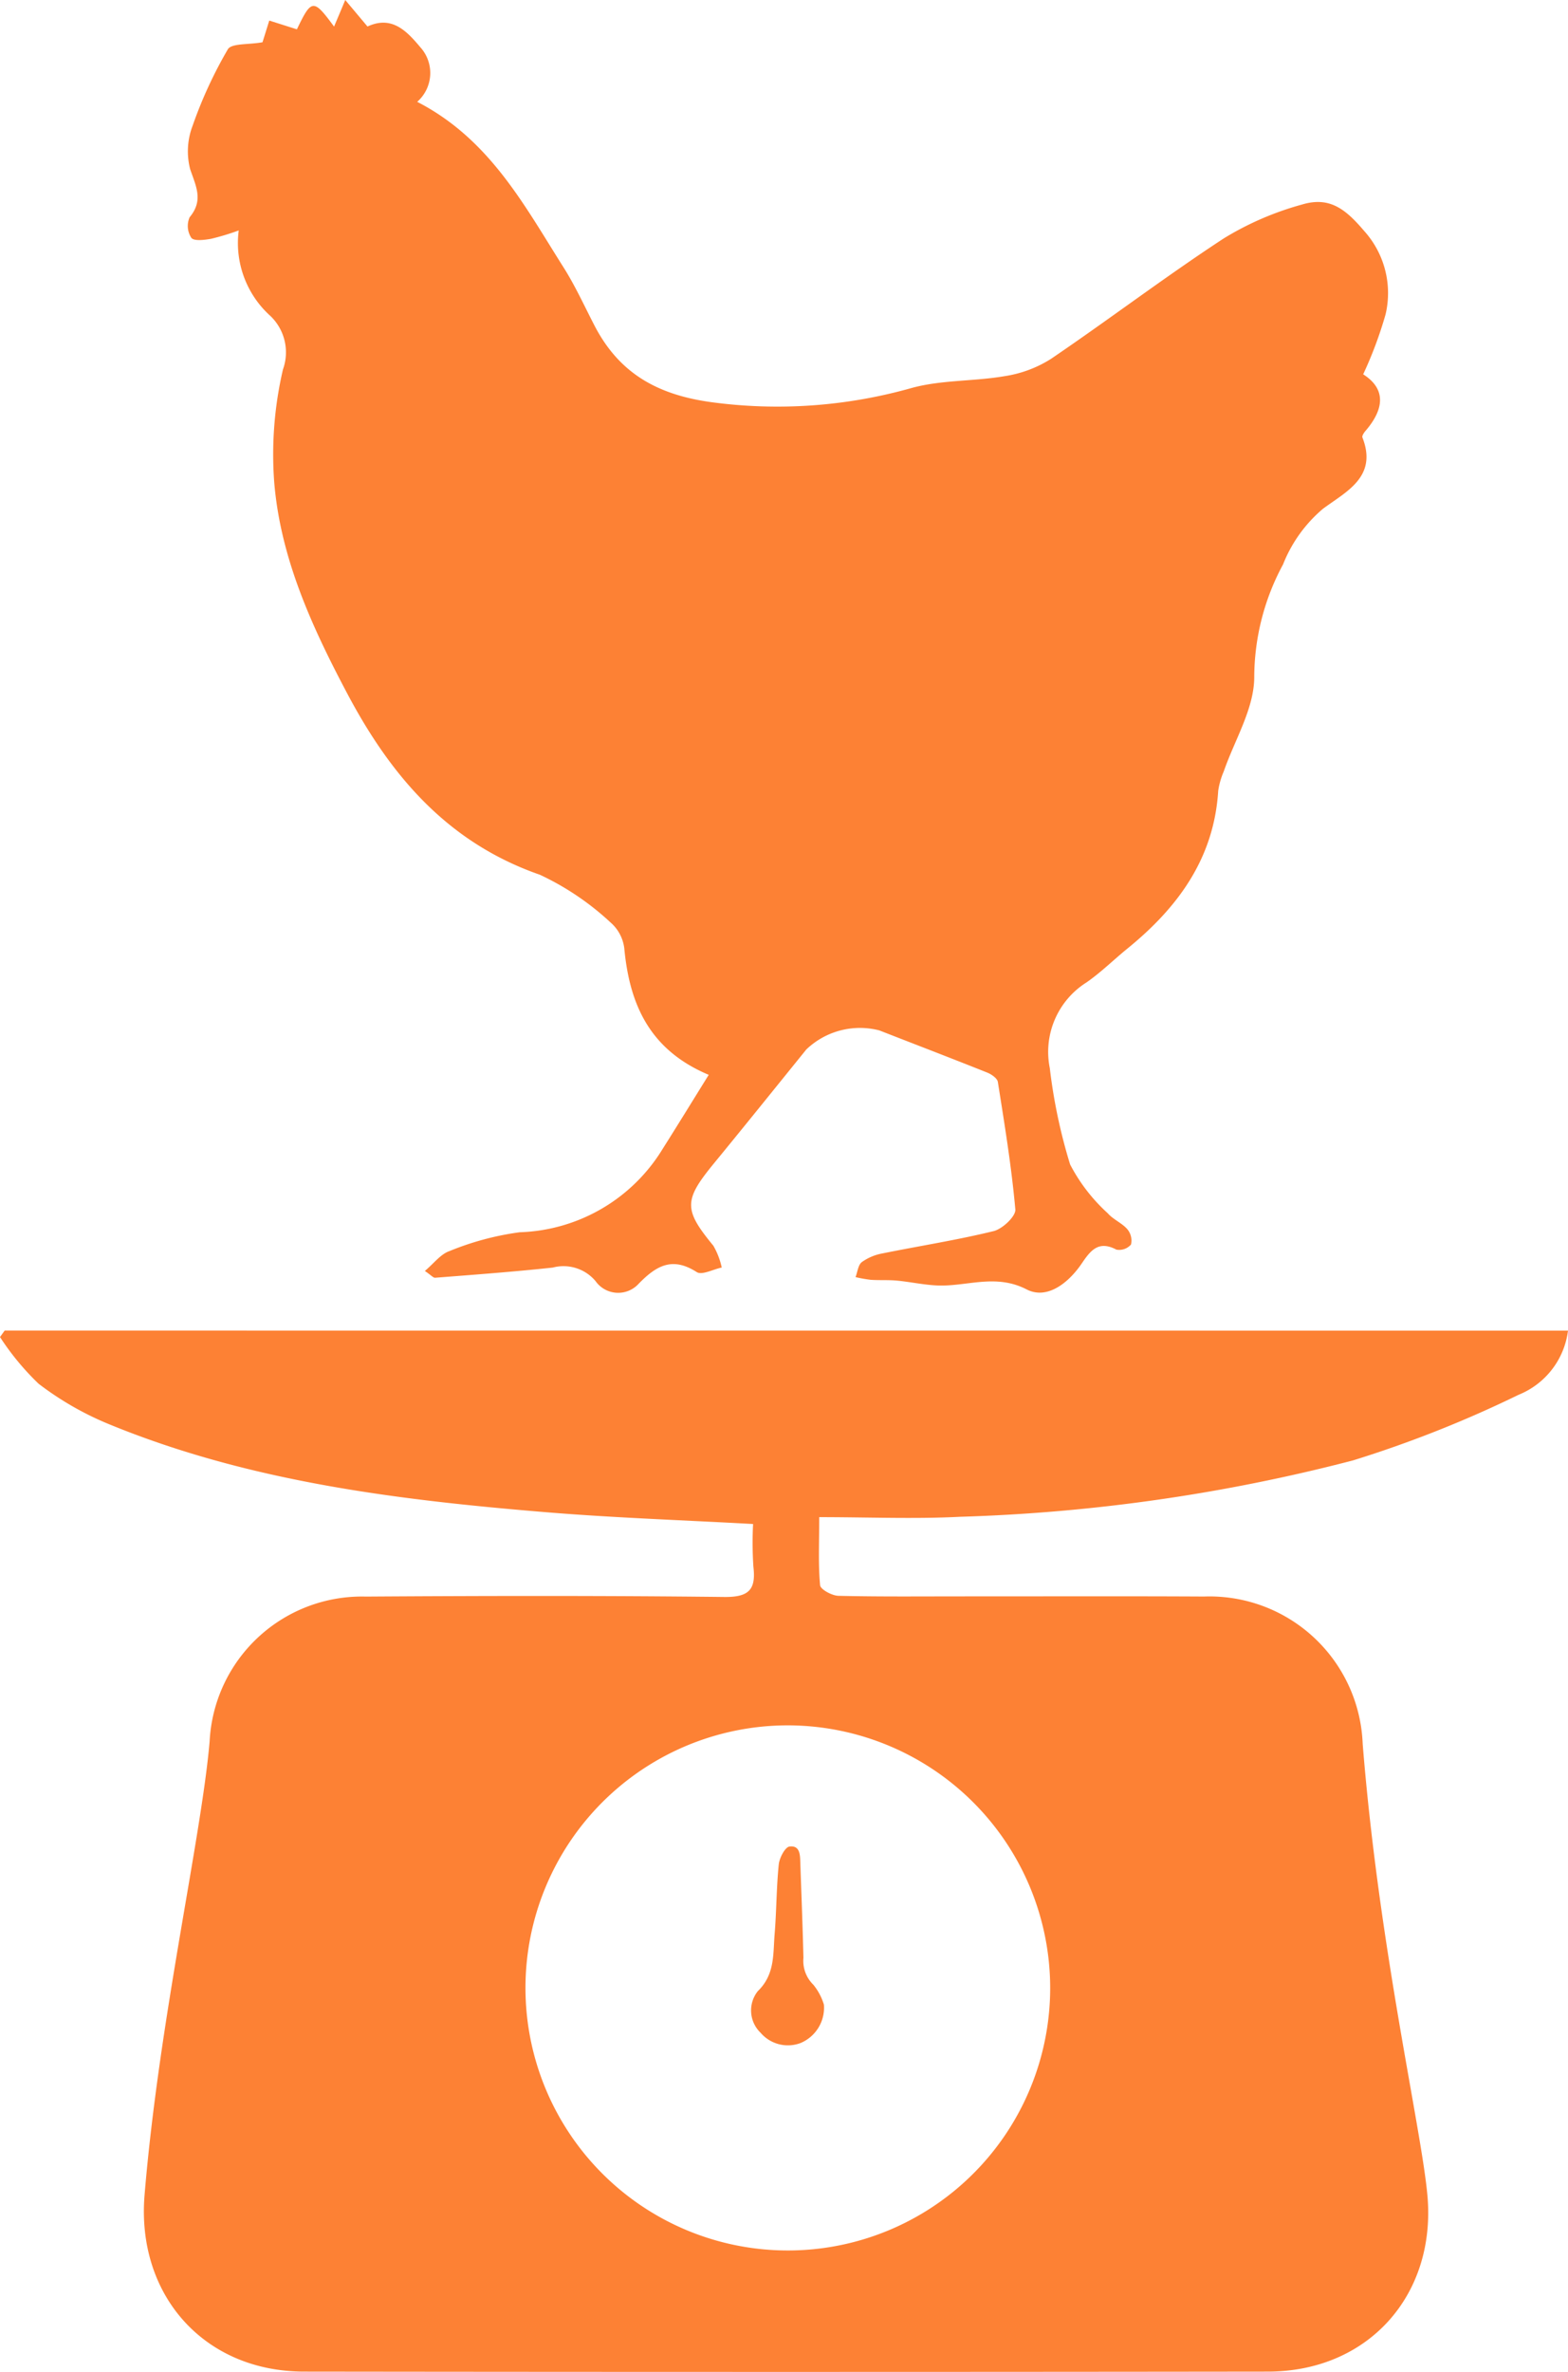
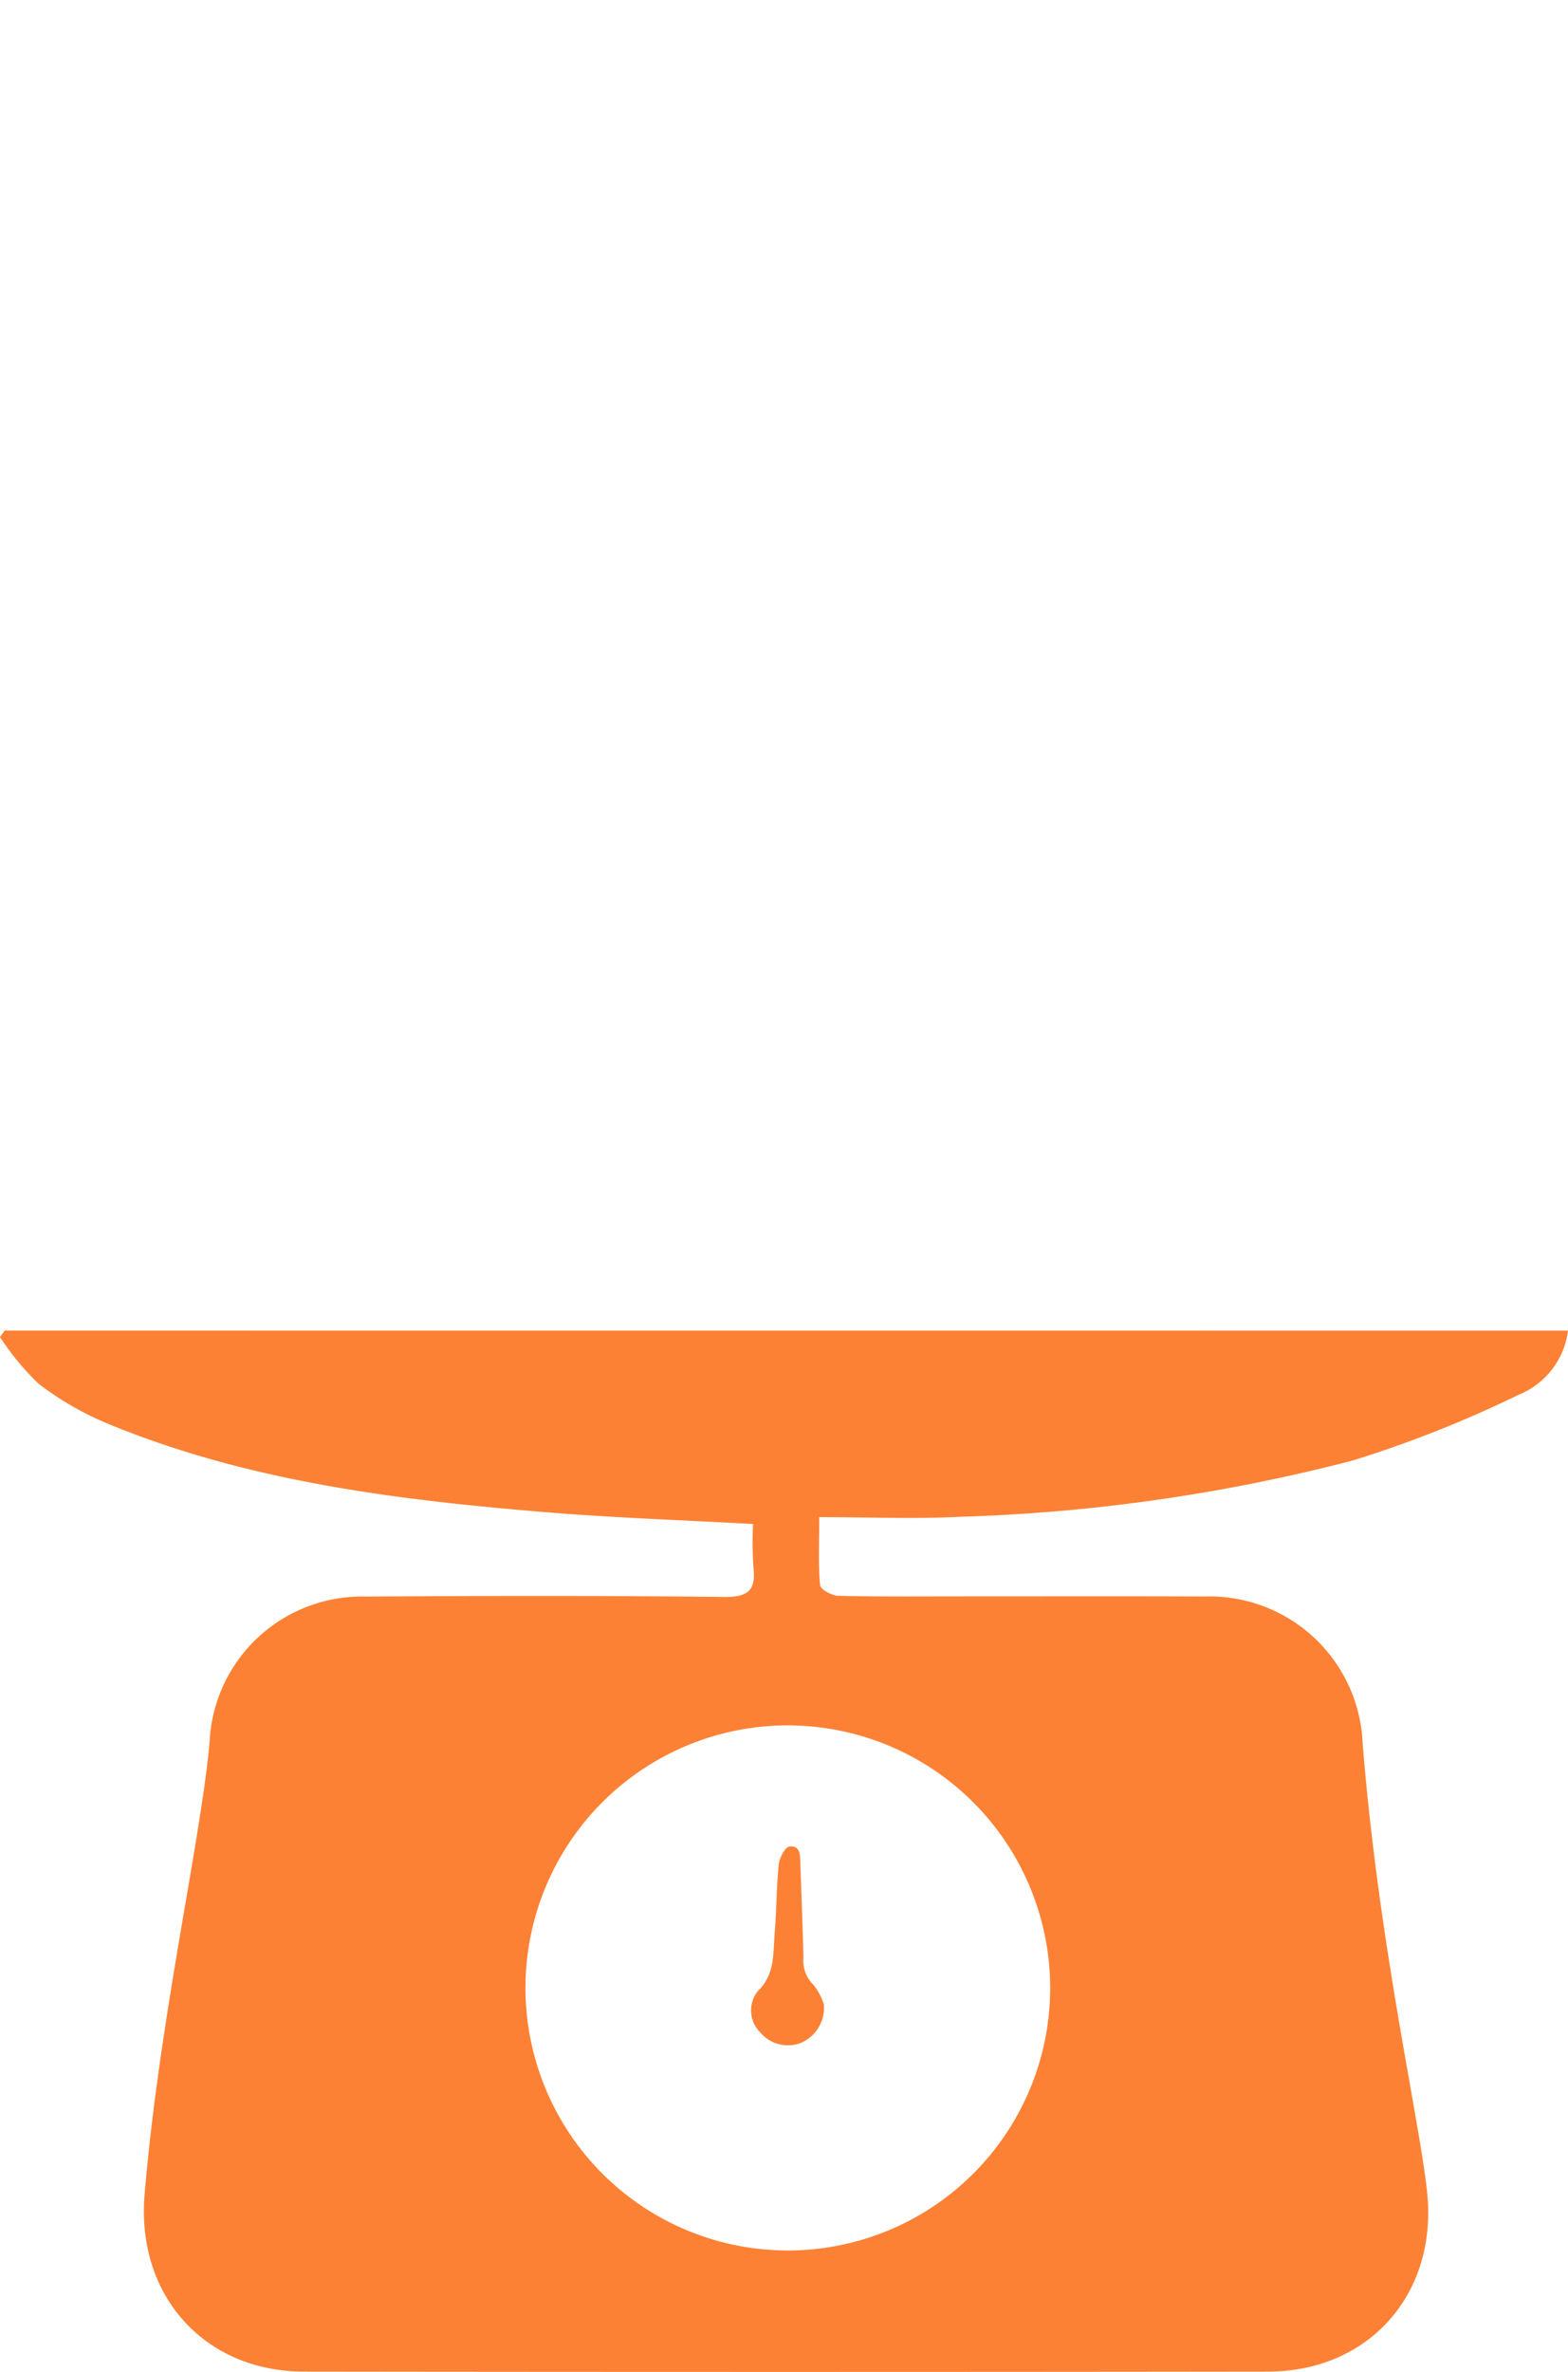
<svg xmlns="http://www.w3.org/2000/svg" width="92.554" height="139.897" viewBox="0 0 92.554 139.897">
  <g id="Group_488" data-name="Group 488" transform="translate(-1138.836 -4856.446)">
-     <path id="Path_3696" data-name="Path 3696" d="M1179.831,223.454c4.274,2.2,6.314,6.1,8.627,9.751.692,1.091,1.232,2.279,1.826,3.429,1.441,2.787,3.654,4.075,6.841,4.524a29.134,29.134,0,0,0,11.916-.836c1.758-.475,3.663-.379,5.475-.692a7.088,7.088,0,0,0,2.723-1.018c3.422-2.322,6.722-4.828,10.18-7.094a17.854,17.854,0,0,1,4.632-2.007c1.64-.494,2.583.276,3.678,1.564a5.468,5.468,0,0,1,1.258,4.912,23.677,23.677,0,0,1-1.322,3.537c1.37.869,1.236,2.061.139,3.334-.093.108-.22.3-.184.39.915,2.343-.981,3.2-2.34,4.216a8.284,8.284,0,0,0-2.345,3.273,14.051,14.051,0,0,0-1.7,6.674c-.014,1.849-1.162,3.689-1.8,5.536a4.539,4.539,0,0,0-.327,1.143c-.249,3.99-2.381,6.882-5.354,9.3-.813.66-1.563,1.406-2.419,2a4.842,4.842,0,0,0-2.168,5.055,31.957,31.957,0,0,0,1.2,5.684,10.307,10.307,0,0,0,2.222,2.878c.318.368.83.568,1.15.935a1.042,1.042,0,0,1,.221.909.921.921,0,0,1-.863.3c-1.046-.552-1.516.038-2.037.807-.776,1.148-2.048,2.165-3.26,1.54-1.852-.954-3.545-.151-5.3-.234-.788-.037-1.568-.21-2.356-.285-.511-.048-1.03-.012-1.543-.047a7.943,7.943,0,0,1-.9-.16c.117-.3.15-.715.37-.885a3,3,0,0,1,1.218-.512c2.188-.444,4.4-.785,6.565-1.317.523-.128,1.315-.877,1.279-1.277-.225-2.518-.636-5.02-1.032-7.52-.034-.215-.376-.451-.625-.551-2.118-.846-4.248-1.661-6.373-2.49a4.582,4.582,0,0,0-4.308,1.126c-1.817,2.244-3.626,4.493-5.458,6.725-1.785,2.174-1.782,2.721-.029,4.85a4.434,4.434,0,0,1,.495,1.287c-.5.1-1.166.466-1.474.269-1.445-.925-2.385-.386-3.442.7a1.635,1.635,0,0,1-2.531-.167,2.471,2.471,0,0,0-2.528-.8c-2.309.249-4.626.419-6.942.6-.112.009-.236-.15-.608-.4.532-.445.927-.99,1.449-1.171a16.8,16.8,0,0,1,4.154-1.113,10.255,10.255,0,0,0,8.429-4.908c.894-1.412,1.768-2.837,2.725-4.376-3.513-1.477-4.676-4.182-4.985-7.468a2.4,2.4,0,0,0-.806-1.515,16.181,16.181,0,0,0-4.174-2.818c-5.429-1.887-8.787-5.814-11.364-10.675-2.092-3.947-3.953-8-4.32-12.491a22.059,22.059,0,0,1,.517-6.637,2.972,2.972,0,0,0-.731-3.147,5.784,5.784,0,0,1-1.88-5.053,14.5,14.5,0,0,1-1.636.494c-.39.068-1,.147-1.161-.057a1.276,1.276,0,0,1-.1-1.216c.833-1,.369-1.83.027-2.846a4.216,4.216,0,0,1,.151-2.558,25.781,25.781,0,0,1,2.076-4.5c.217-.364,1.212-.266,2.046-.416.064-.2.207-.658.4-1.28l1.631.517c.866-1.8.97-1.822,2.194-.162.207-.49.4-.943.66-1.568l1.313,1.564c1.426-.66,2.3.243,3.12,1.224a2.262,2.262,0,0,1-.188,3.22" transform="translate(-16.365 4639)" fill="#fd8134" />
    <path id="Path_3697" data-name="Path 3697" d="M1201.169,327.408c-.139,1.36-.132,2.734-.243,4.1-.1,1.181.03,2.388-.993,3.378a1.827,1.827,0,0,0,.165,2.458,2.121,2.121,0,0,0,2.353.605,2.256,2.256,0,0,0,1.383-2.266,3.456,3.456,0,0,0-.621-1.171,1.97,1.97,0,0,1-.588-1.594c-.045-1.845-.117-3.689-.182-5.533-.017-.475.014-1.107-.639-1.027-.26.032-.595.666-.635,1.053" transform="translate(-16.365 4639)" fill="#fd8134" />
    <path id="Path_3698" data-name="Path 3698" d="M1155.477,295.925l-.276.382a15.523,15.523,0,0,0,2.279,2.755,18.212,18.212,0,0,0,4.149,2.383c8.28,3.4,17.049,4.474,25.871,5.2,3.966.325,7.948.458,12.153.69a21.839,21.839,0,0,0,.018,2.516c.16,1.352-.257,1.8-1.708,1.787-7.056-.081-14.114-.069-21.171-.023a9,9,0,0,0-9.217,8.532c-.49,5.7-2.985,16.449-3.841,26.764-.489,5.889,3.5,10.408,9.405,10.416q28.458.036,56.917,0c5.914-.007,9.933-4.523,9.4-10.4-.359-3.968-2.863-14.622-3.82-26.629a9.048,9.048,0,0,0-9.362-8.686c-4.766-.025-9.532-.007-14.3-.009-2.429,0-4.859.025-7.286-.033-.382-.01-1.056-.376-1.079-.626-.114-1.207-.052-2.431-.052-4.014,2.911,0,5.615.116,8.306-.021a104.327,104.327,0,0,0,23.2-3.325,68.955,68.955,0,0,0,9.78-3.873,4.716,4.716,0,0,0,2.912-3.782Zm61.713,38.786a15.486,15.486,0,1,1-15.439-15.5,15.505,15.505,0,0,1,15.439,15.5" transform="translate(-16.365 4639)" fill="#fd8134" />
  </g>
</svg>